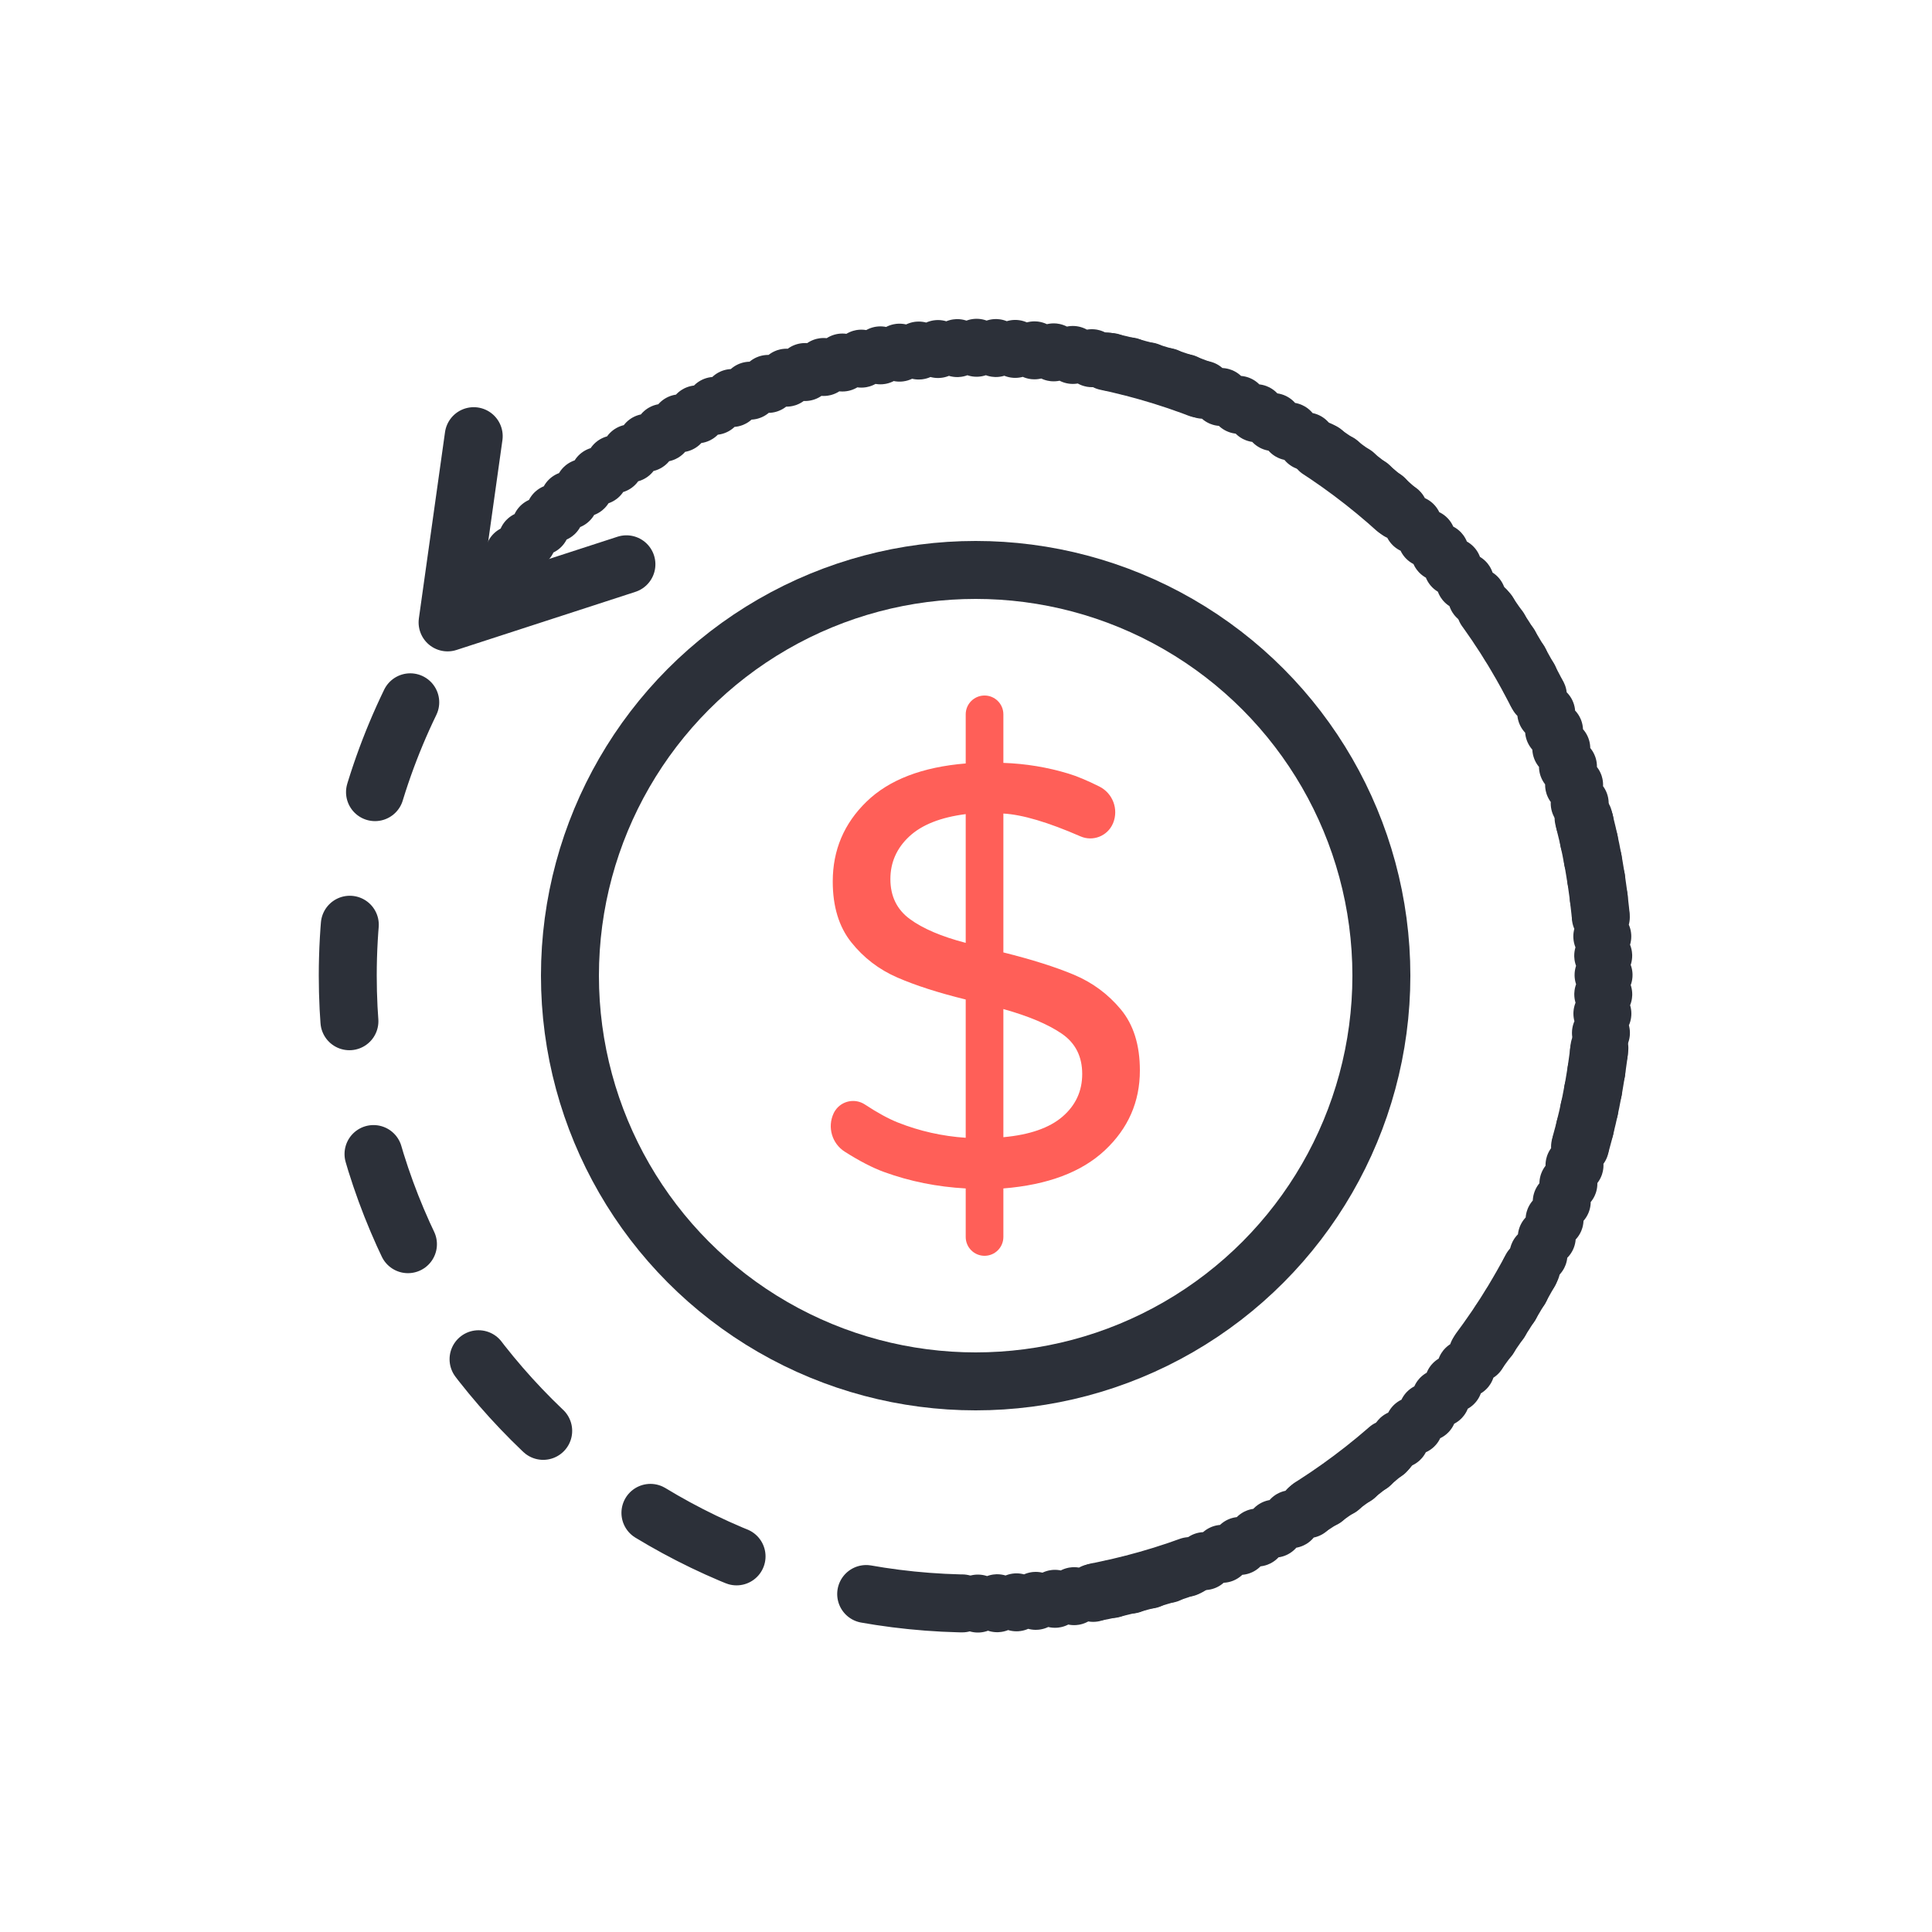
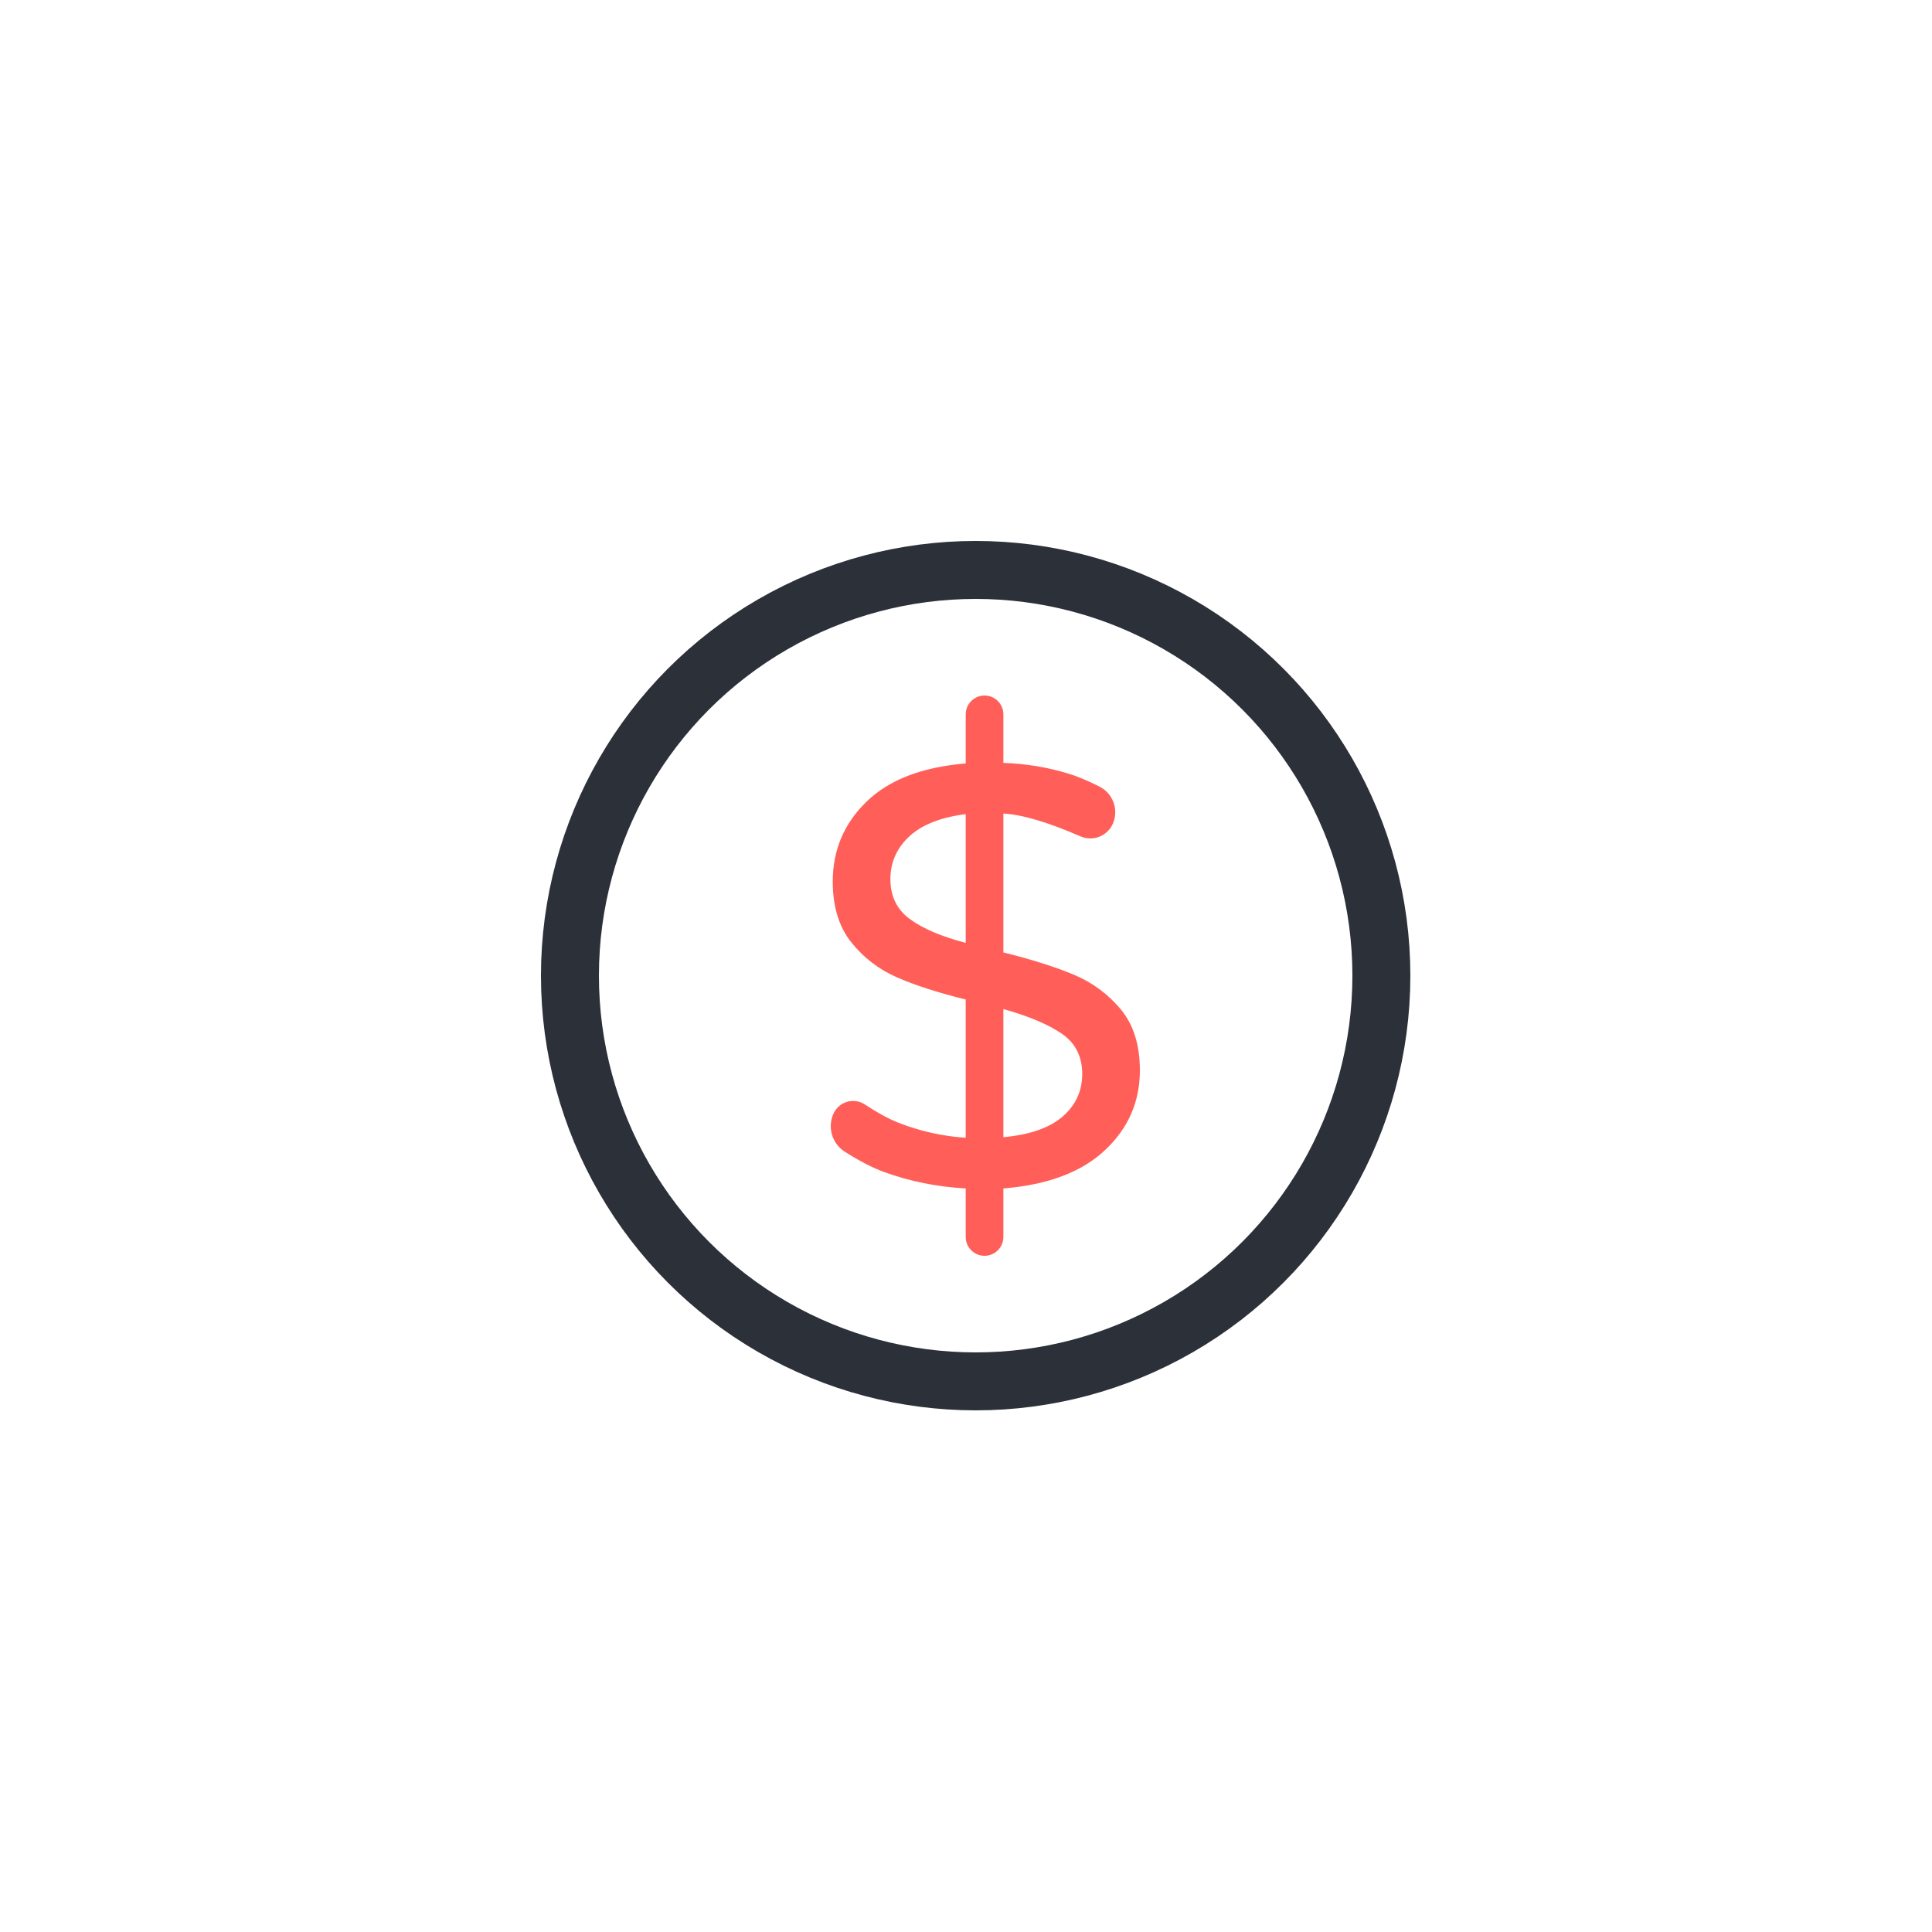
<svg xmlns="http://www.w3.org/2000/svg" width="67px" height="67px" viewBox="0 0 67 67" version="1.1">
  <title>2-icon3</title>
  <g id="小页面" stroke="none" stroke-width="1" fill="none" fill-rule="evenodd">
    <g id="AnyRec-Support页面" transform="translate(-1167, -562)">
      <g id="编组-7" transform="translate(404, 530)">
        <g id="2-icon3" transform="translate(763, 32)">
-           <rect id="矩形备份-27" x="0" y="0" width="67" height="67" />
          <g id="编组-93" transform="translate(12.06, 12.06)">
-             <path d="M2.167,12.295 C0.778,15.161 0,18.377 0,21.775 C0,33.801 9.749,43.55 21.775,43.55 C33.801,43.55 43.55,33.801 43.55,21.775 C43.55,9.749 33.801,0 21.775,0" id="路径" stroke="#2C3039" stroke-width="2.01" stroke-linecap="round" stroke-dasharray="3.35,4.69" />
-             <path d="M21.852,43.55 C33.836,43.55 43.55,33.801 43.55,21.775 C43.55,9.749 33.836,0 21.852,0 C14.871,0 8.659,3.309 4.69,8.451" id="路径" stroke="#2C3039" stroke-width="2.01" stroke-linecap="round" stroke-dasharray="0,0.67" />
-             <polyline id="路径" stroke="#2C3039" stroke-width="2.01" stroke-linecap="round" stroke-linejoin="round" transform="translate(5.239, 7.406) rotate(-140) translate(-5.239, -7.406) " points="1.783 10.171 5.239 4.641 8.696 10.171" />
            <circle id="椭圆形" stroke="#2C3039" stroke-width="2.01" cx="21.775" cy="21.775" r="14.07" />
            <path d="M22.736,30.837 L22.736,29.154 L22.736,29.154 C24.273,29.03 25.447,28.589 26.256,27.831 C27.065,27.073 27.47,26.15 27.47,25.062 C27.47,24.18 27.249,23.473 26.807,22.943 C26.365,22.412 25.824,22.013 25.185,21.744 C24.545,21.475 23.729,21.217 22.736,20.969 L22.736,16.153 C23.395,16.19 24.286,16.454 25.409,16.944 C25.842,17.133 26.345,16.935 26.533,16.503 C26.536,16.496 26.539,16.49 26.542,16.483 C26.738,16.001 26.53,15.449 26.065,15.216 C25.651,15.009 25.293,14.859 24.991,14.768 C24.263,14.547 23.511,14.423 22.736,14.396 L22.736,12.713 C22.736,12.352 22.444,12.06 22.083,12.06 C21.722,12.06 21.43,12.352 21.43,12.713 L21.43,14.416 L21.43,14.416 C19.92,14.54 18.774,14.981 17.992,15.739 C17.21,16.497 16.819,17.42 16.819,18.509 C16.819,19.377 17.033,20.08 17.461,20.617 C17.89,21.155 18.42,21.561 19.053,21.837 C19.686,22.113 20.478,22.368 21.43,22.602 L21.43,27.397 C20.614,27.342 19.832,27.166 19.084,26.87 C18.753,26.739 18.37,26.53 17.934,26.243 C17.59,26.017 17.128,26.112 16.902,26.456 C16.882,26.486 16.864,26.517 16.849,26.55 C16.626,27.027 16.791,27.597 17.236,27.88 C17.746,28.204 18.202,28.44 18.604,28.586 C19.495,28.91 20.437,29.099 21.43,29.154 L21.43,30.837 C21.43,31.198 21.722,31.49 22.083,31.49 C22.444,31.49 22.736,31.198 22.736,30.837 Z M21.43,20.638 C20.587,20.418 19.941,20.142 19.492,19.811 C19.043,19.481 18.818,19.019 18.818,18.426 C18.818,17.848 19.036,17.355 19.471,16.949 C19.907,16.542 20.56,16.284 21.43,16.173 L21.43,20.638 Z M22.736,22.933 C23.62,23.181 24.297,23.467 24.766,23.79 C25.236,24.114 25.47,24.579 25.47,25.186 C25.47,25.778 25.242,26.271 24.787,26.664 C24.331,27.056 23.647,27.294 22.736,27.377 L22.736,22.933 Z" id="$" fill="#FF5F58" fill-rule="nonzero" />
          </g>
        </g>
      </g>
    </g>
  </g>
</svg>